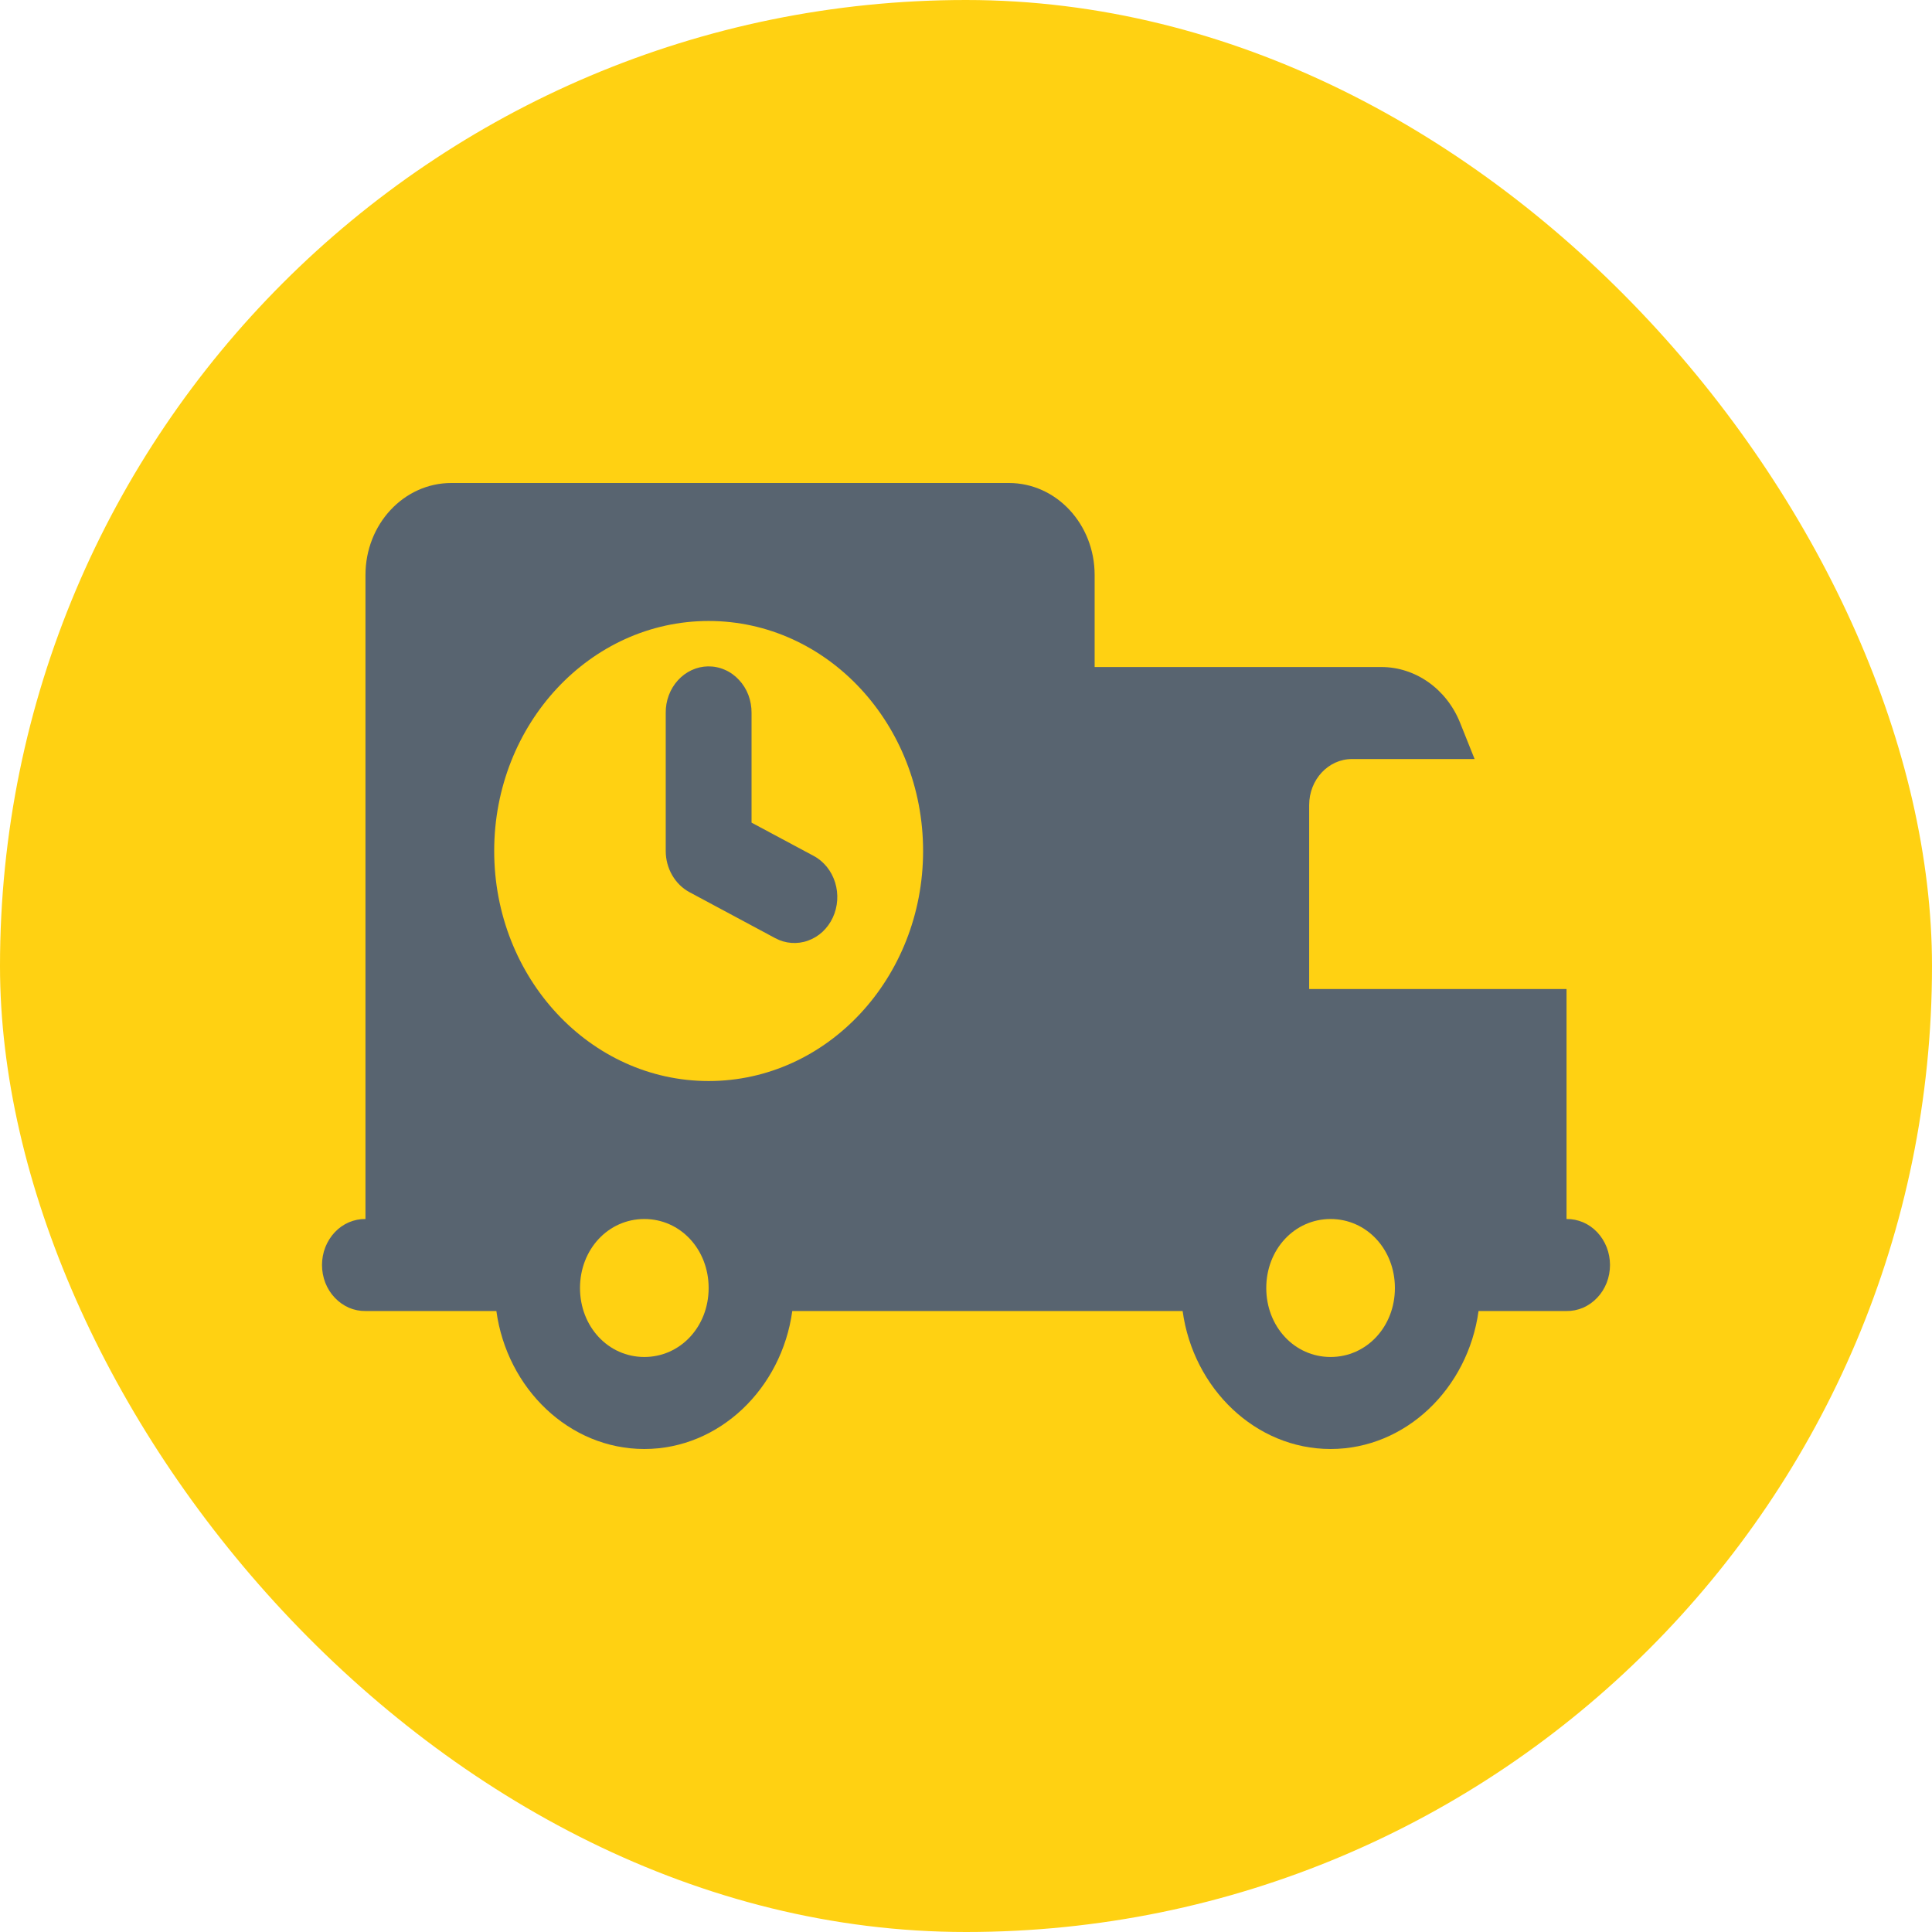
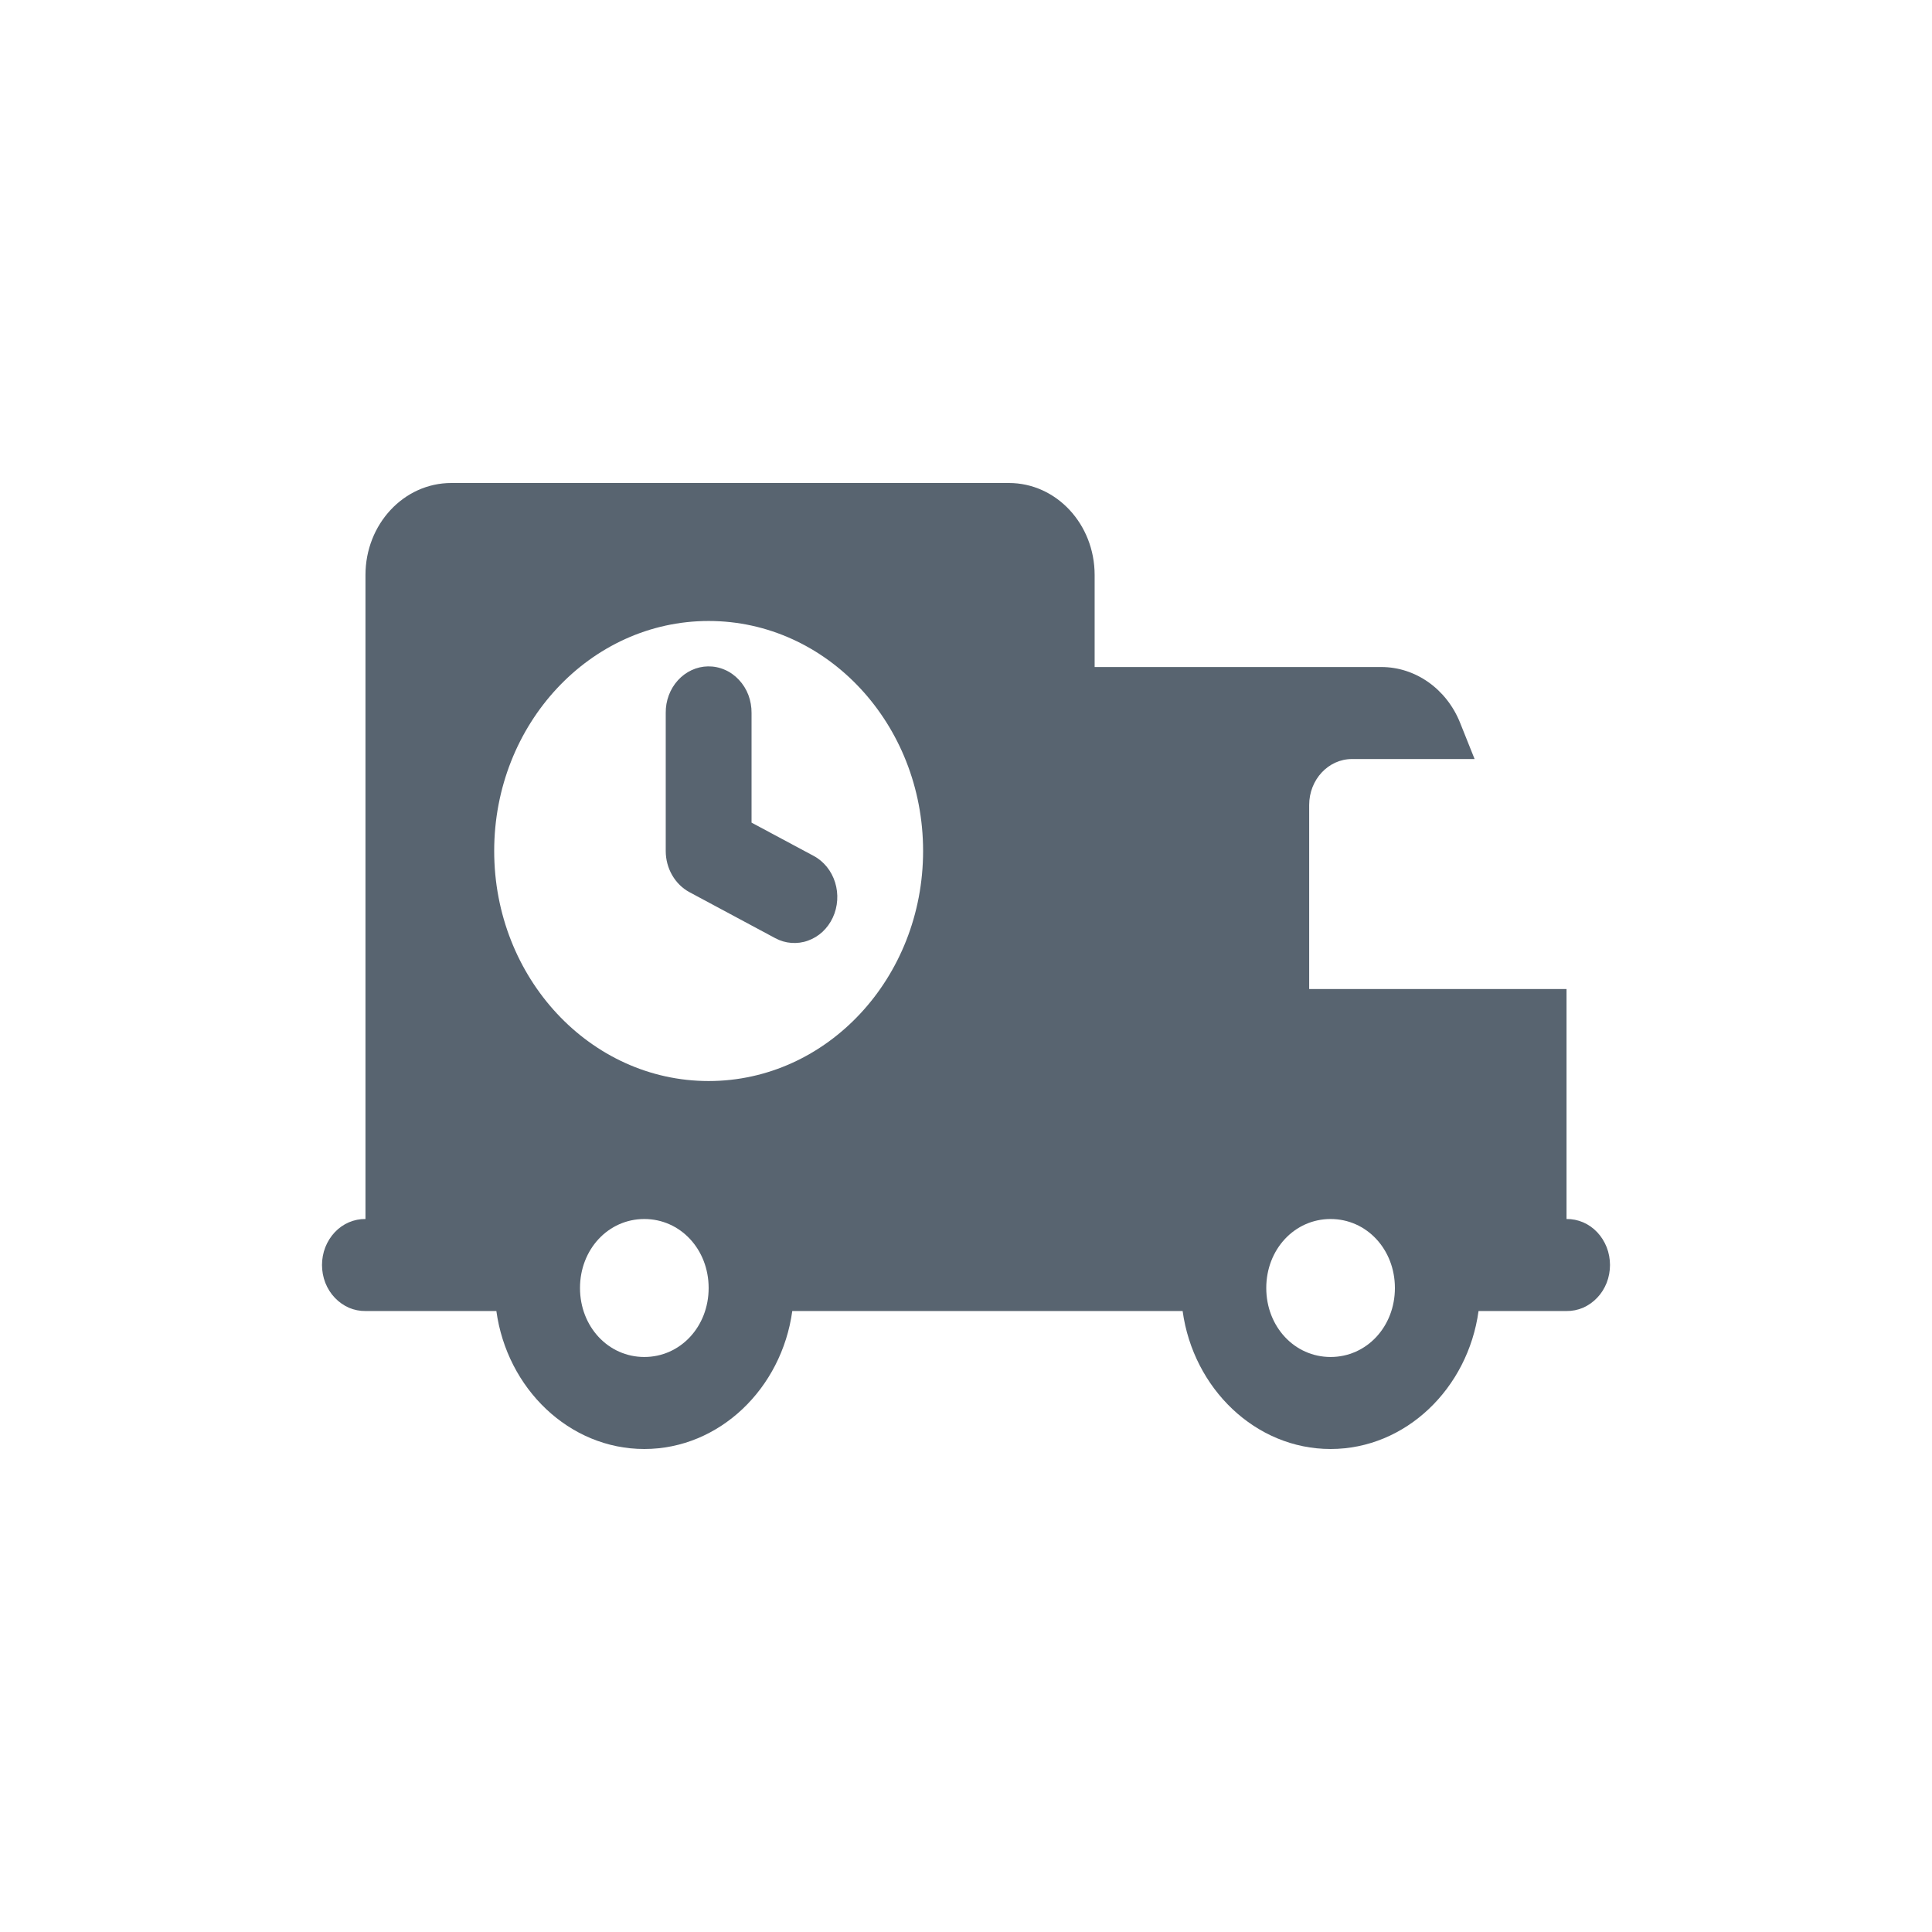
<svg xmlns="http://www.w3.org/2000/svg" width="24" height="24" viewBox="0 0 24 24" fill="none">
-   <rect width="24" height="24" rx="12" fill="#FFD112" />
  <path d="M5.606 6C5.017 6 4.54 6.511 4.54 7.143V15.143C4.47 15.142 4.4 15.156 4.334 15.184C4.269 15.212 4.209 15.254 4.159 15.307C4.108 15.361 4.069 15.424 4.041 15.494C4.014 15.564 4 15.639 4 15.714C4 15.79 4.014 15.865 4.041 15.935C4.069 16.005 4.108 16.068 4.159 16.121C4.209 16.174 4.269 16.216 4.334 16.245C4.4 16.273 4.47 16.287 4.54 16.286H5.606H6.166C6.298 17.249 7.071 18 8.004 18C8.936 18 9.71 17.249 9.842 16.286H13.598H14.691C14.823 17.249 15.597 18 16.529 18C17.461 18 18.235 17.249 18.367 16.286H19.46C19.53 16.287 19.6 16.273 19.666 16.245C19.731 16.216 19.791 16.174 19.841 16.121C19.892 16.068 19.931 16.005 19.959 15.935C19.986 15.865 20 15.79 20 15.714C20 15.639 19.986 15.564 19.959 15.494C19.931 15.424 19.892 15.361 19.841 15.307C19.791 15.254 19.731 15.212 19.666 15.184C19.6 15.156 19.53 15.142 19.46 15.143V12.286H16.263V10C16.263 9.685 16.501 9.429 16.795 9.429H18.318L18.138 8.979C17.97 8.559 17.585 8.286 17.159 8.286H13.598V7.143C13.598 6.511 13.122 6 12.533 6H5.606ZM8.803 7.714C10.274 7.714 11.467 8.994 11.467 10.571C11.467 12.149 10.274 13.429 8.803 13.429C7.332 13.429 6.139 12.149 6.139 10.571C6.139 8.994 7.332 7.714 8.803 7.714ZM8.795 8.278C8.654 8.28 8.519 8.343 8.421 8.451C8.322 8.56 8.268 8.706 8.27 8.857V10.571C8.27 10.678 8.298 10.782 8.35 10.872C8.402 10.962 8.476 11.035 8.565 11.083L9.63 11.654C9.693 11.688 9.761 11.708 9.831 11.713C9.901 11.718 9.971 11.709 10.037 11.685C10.104 11.661 10.165 11.624 10.218 11.575C10.271 11.525 10.314 11.466 10.345 11.399C10.377 11.331 10.395 11.258 10.4 11.183C10.405 11.108 10.396 11.033 10.374 10.962C10.352 10.891 10.317 10.825 10.271 10.768C10.225 10.712 10.17 10.665 10.107 10.632L9.336 10.219V8.857C9.337 8.781 9.323 8.705 9.297 8.634C9.27 8.563 9.23 8.499 9.179 8.445C9.129 8.391 9.069 8.348 9.003 8.32C8.937 8.291 8.866 8.277 8.795 8.278ZM8.004 15.143C8.452 15.143 8.803 15.52 8.803 16C8.803 16.48 8.452 16.857 8.004 16.857C7.556 16.857 7.205 16.48 7.205 16C7.205 15.52 7.556 15.143 8.004 15.143ZM16.529 15.143C16.977 15.143 17.328 15.52 17.328 16C17.328 16.48 16.977 16.857 16.529 16.857C16.081 16.857 15.73 16.48 15.73 16C15.73 15.52 16.081 15.143 16.529 15.143Z" fill="#586470" />
</svg>